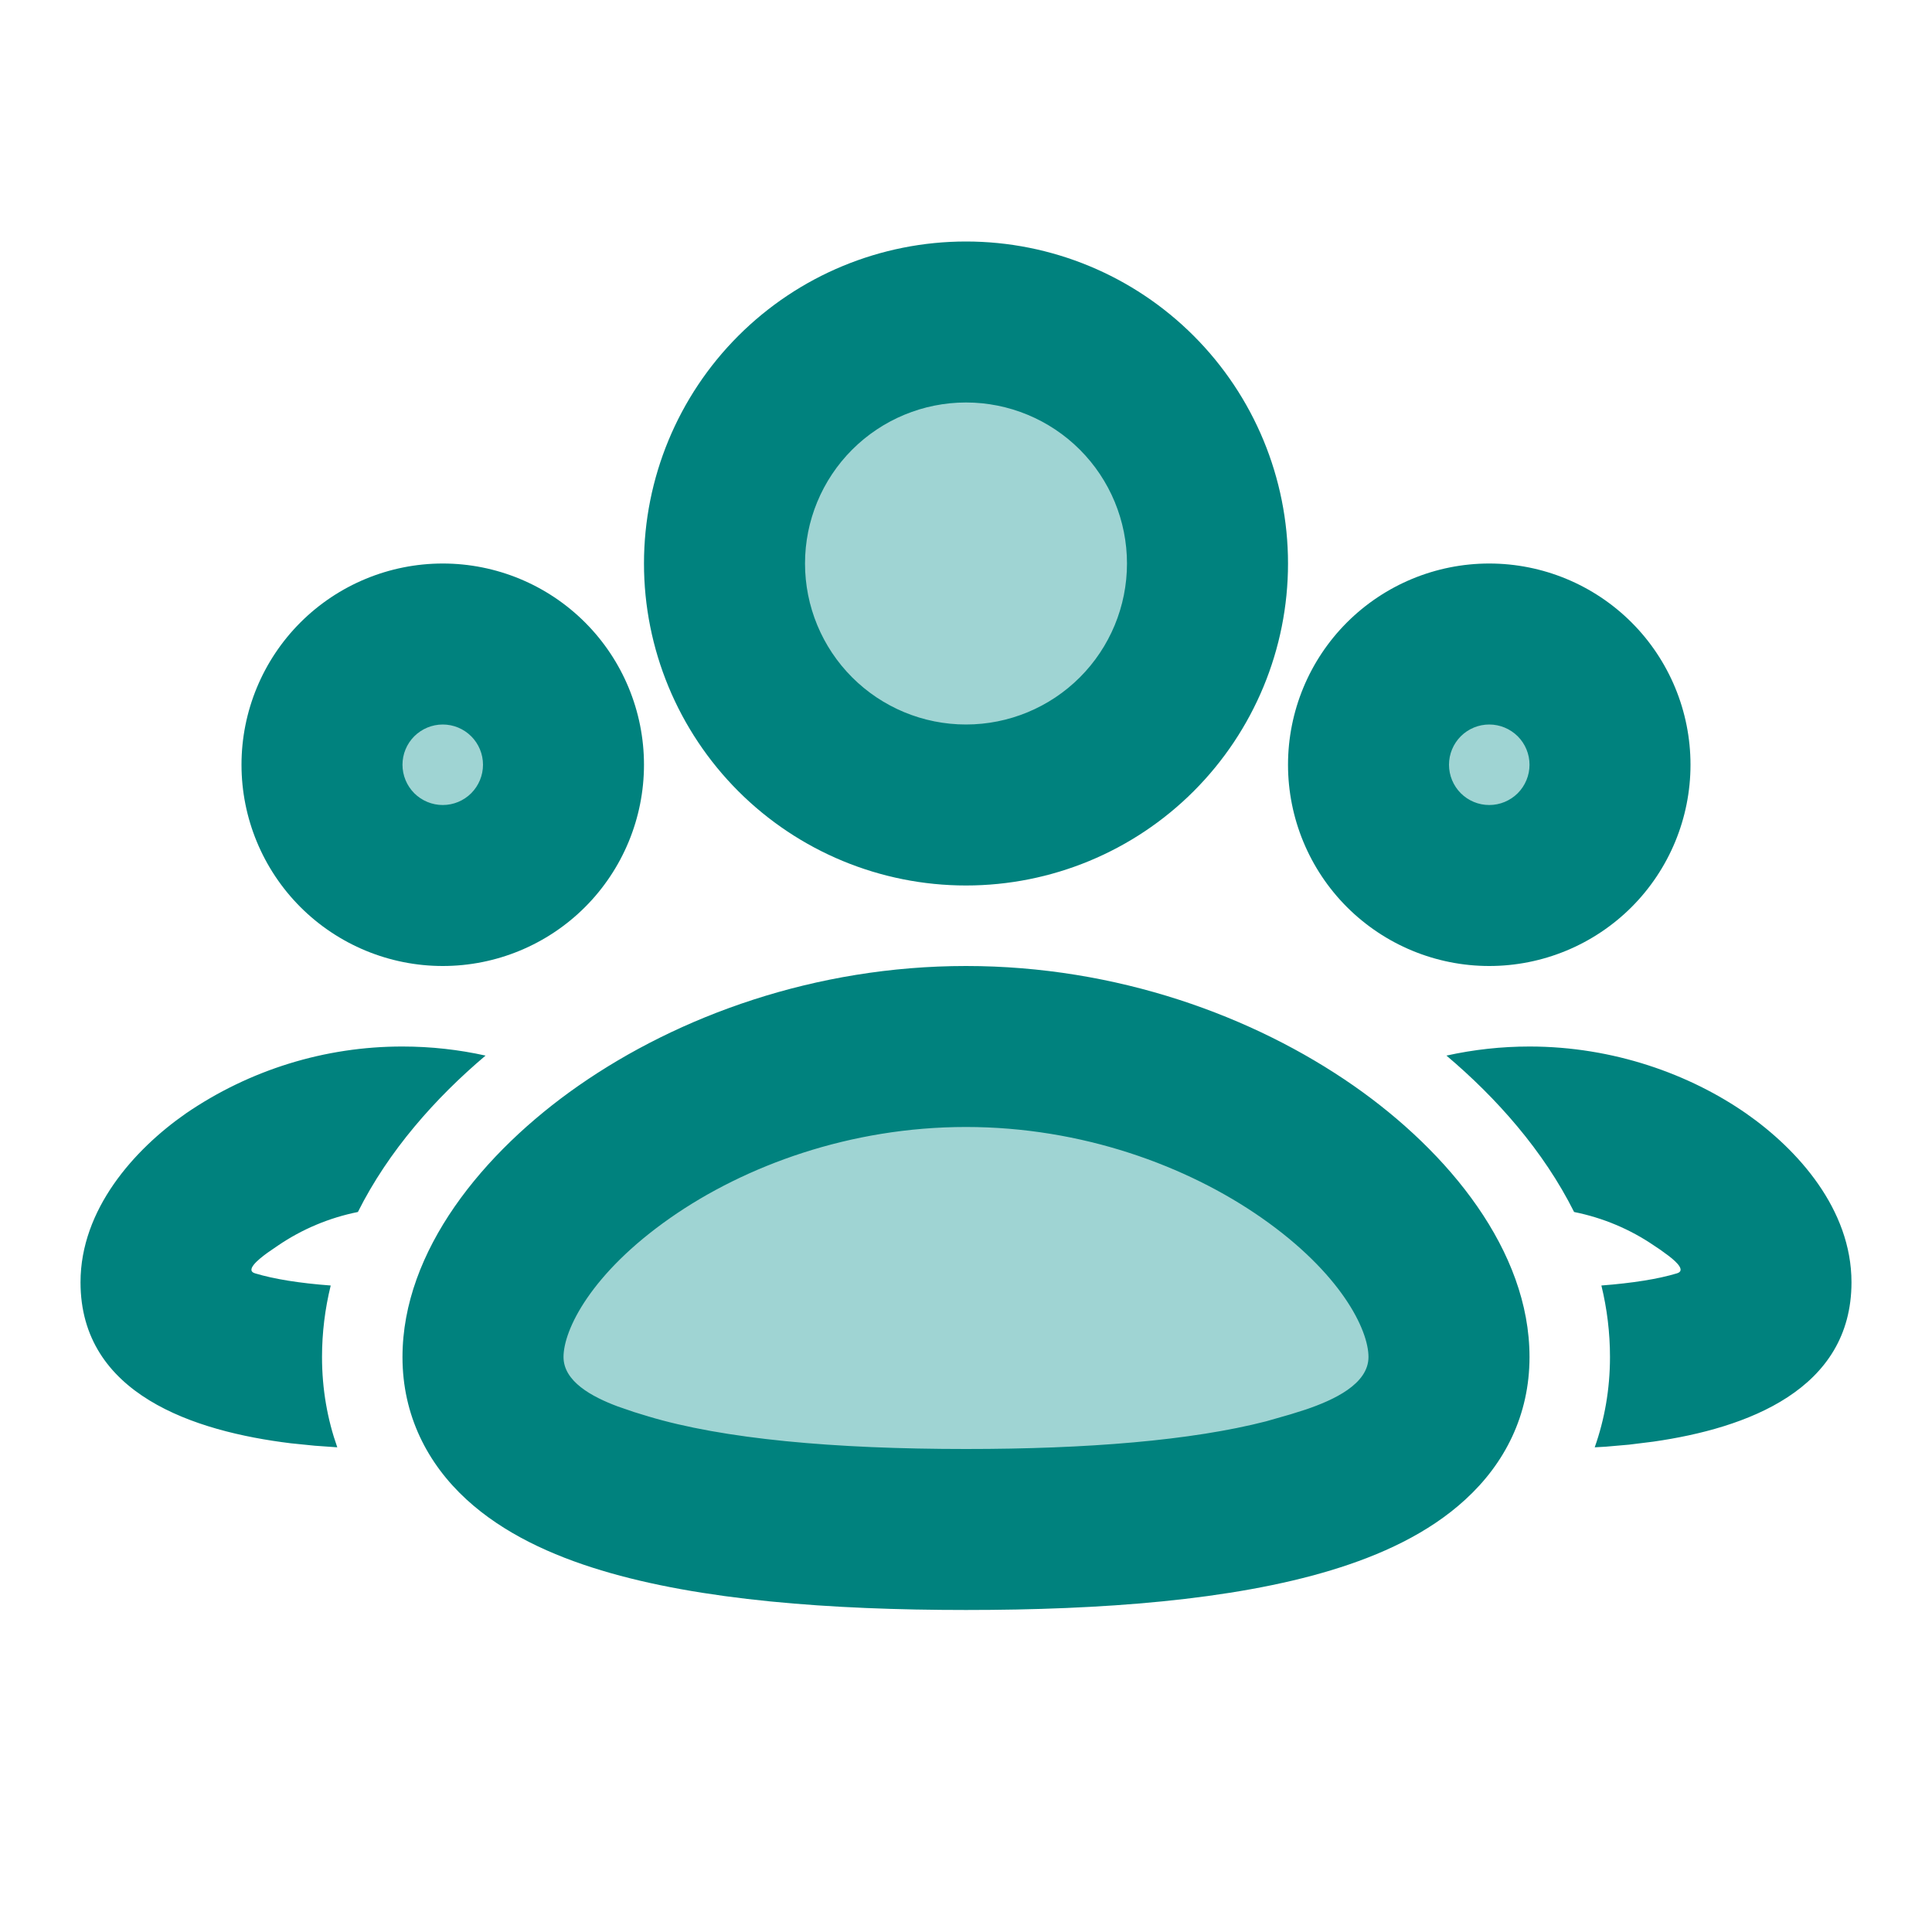
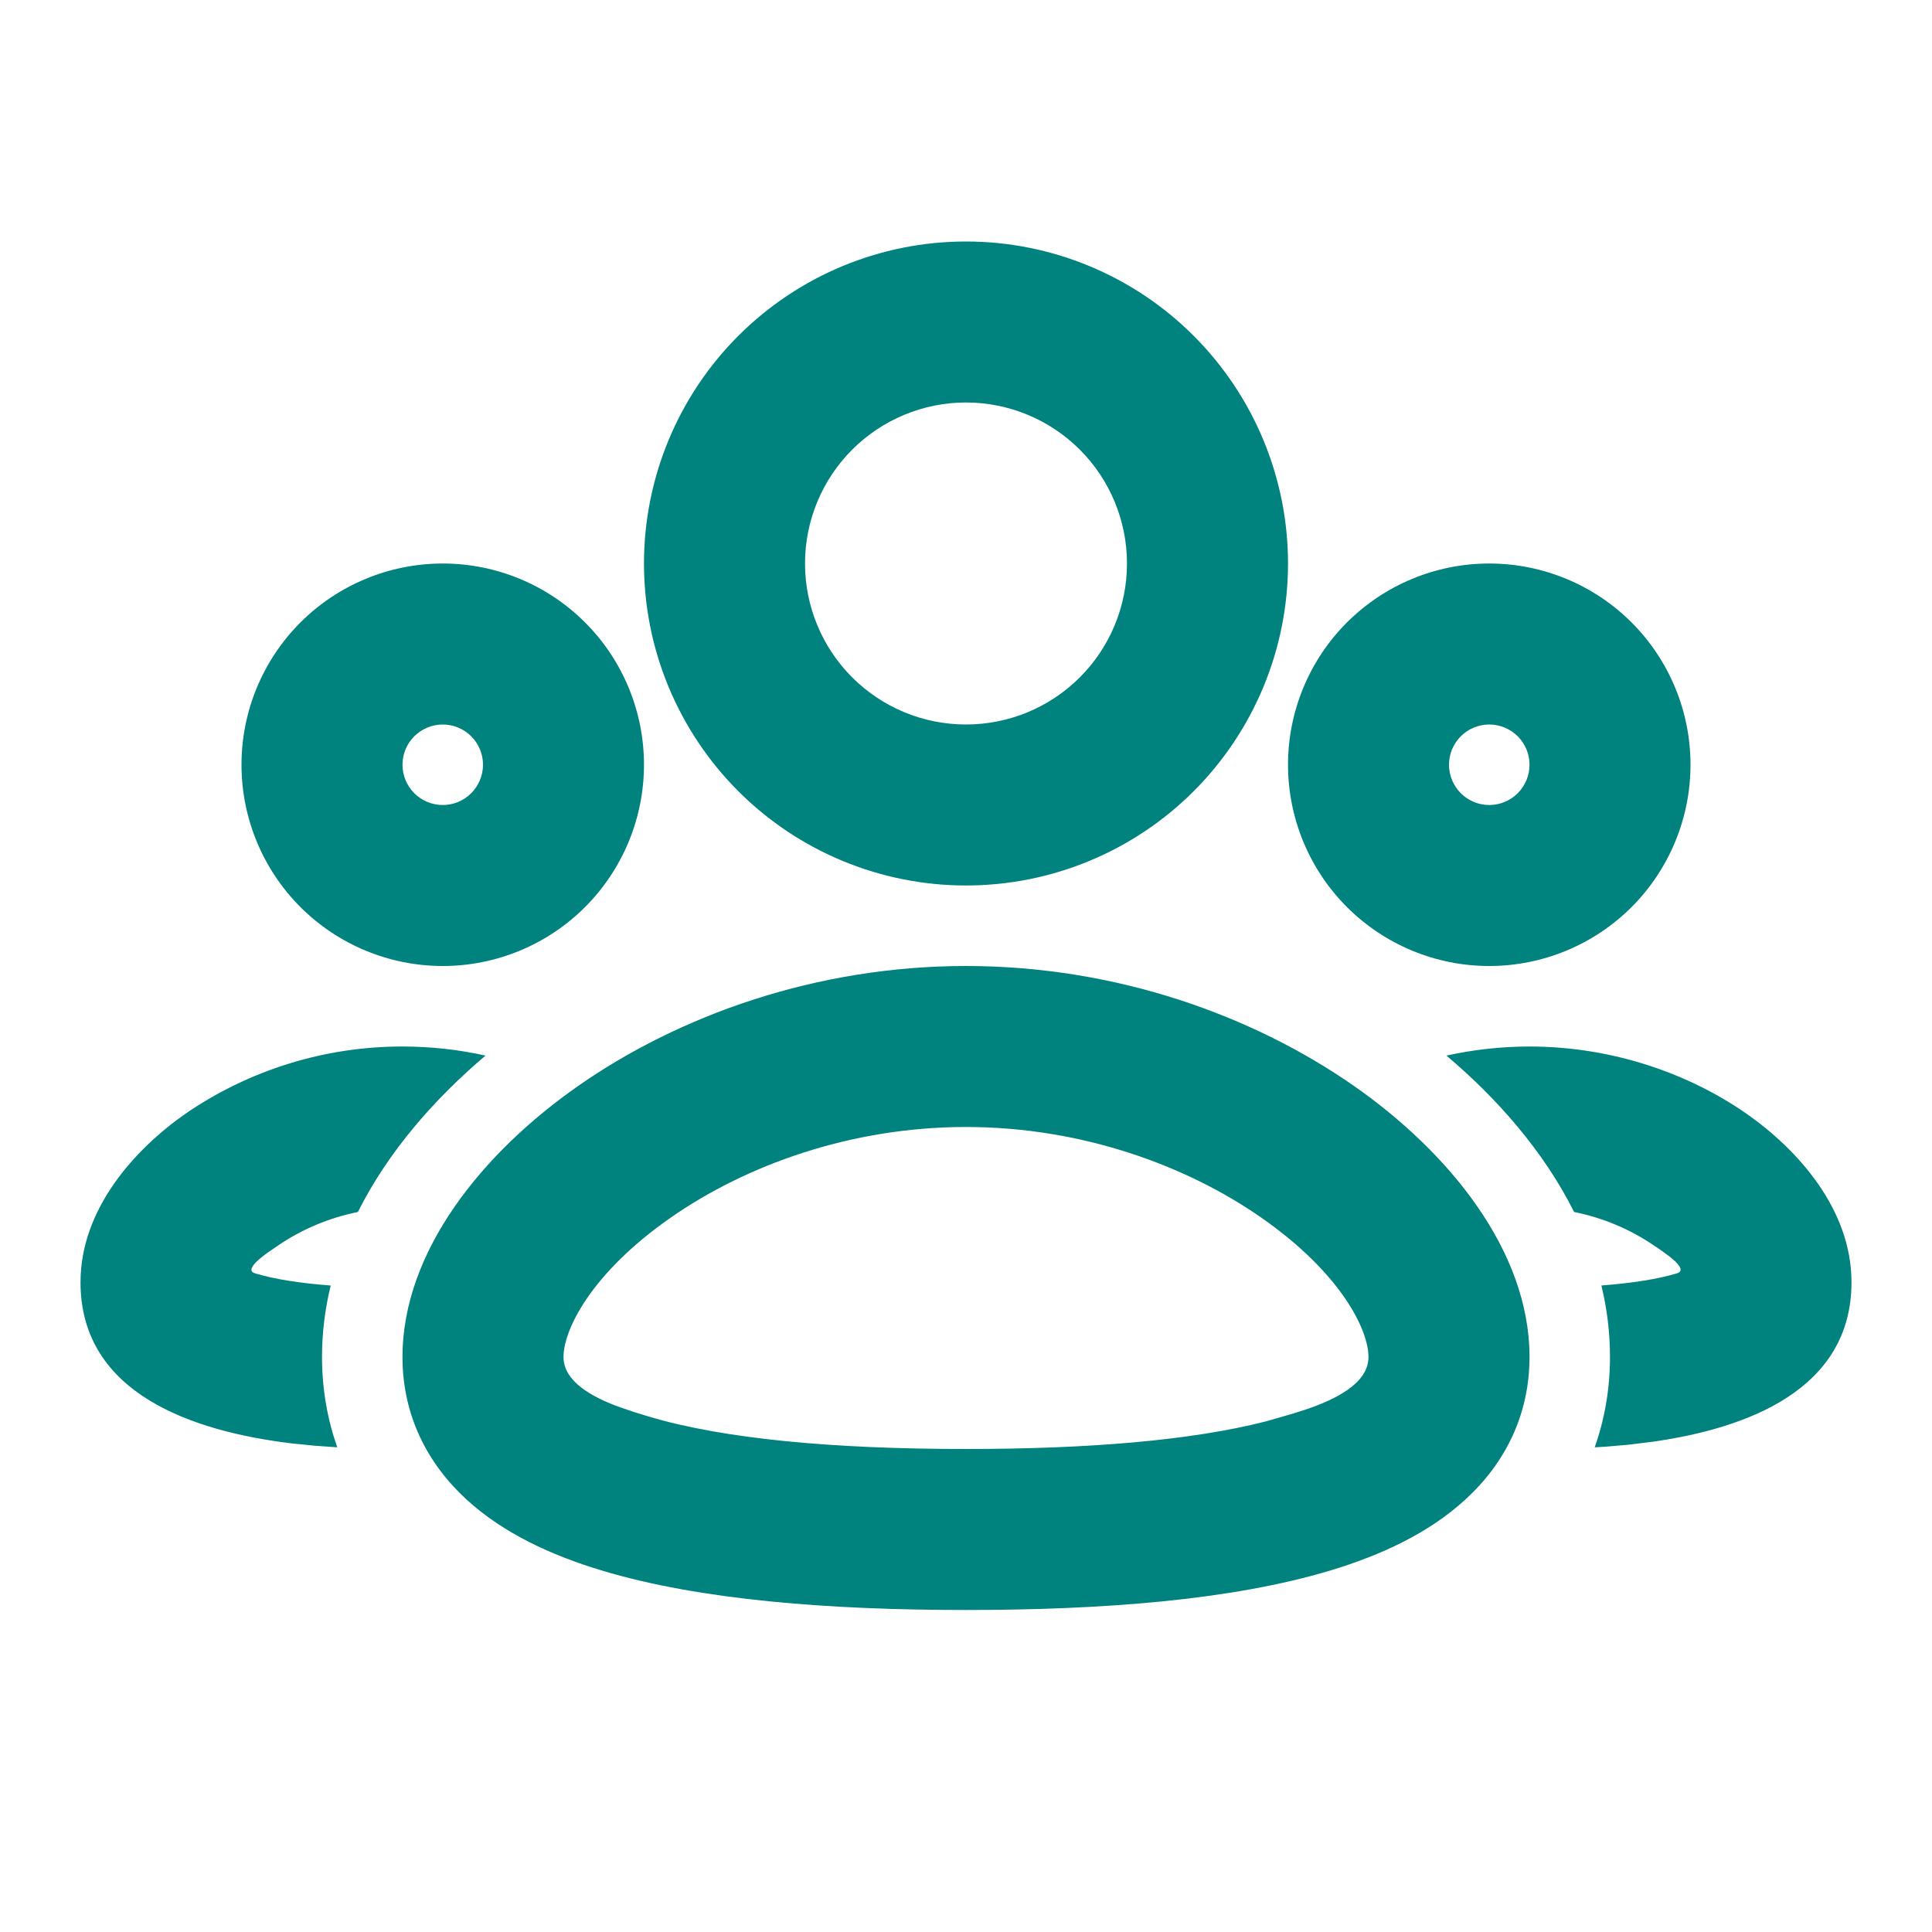
<svg xmlns="http://www.w3.org/2000/svg" width="40" height="40" viewBox="0 0 40 40" fill="none">
  <g clip-path="url(#clip0_2_3586)">
-     <path d="M10 28.333C12 21.667 17.5 21.111 20 21.667C22.667 21 27.222 23.611 29.167 25C29.722 26.111 30.5 28.667 29.167 30C27.833 31.333 21.944 31.667 19.167 31.667C13.833 32.333 10.833 29.722 10 28.333Z" fill="#9FD4D3" />
-     <path d="M28.333 15.833L30.833 13.333L33.333 15.833L30.833 19.167L28.333 15.833Z" fill="#9FD4D3" />
-     <path d="M5.833 15.833L9.167 13.333L12.5 15.833L9.167 19.167L5.833 15.833Z" fill="#9FD4D3" />
-     <path d="M15 11.667C15 7.667 18.333 6.667 20 6.667C21.389 6.944 24.333 8.333 25 11.667C25.667 15 21.944 16.389 20 16.667C18.333 16.667 15 15.667 15 11.667Z" fill="#9FD4D3" />
    <path fill-rule="evenodd" clip-rule="evenodd" d="M20 20C23.122 20 25.95 21.033 28.025 22.478C29.997 23.853 31.667 25.897 31.667 28.095C31.667 29.302 31.152 30.302 30.34 31.045C29.577 31.747 28.58 32.202 27.553 32.512C25.502 33.133 22.8 33.333 20 33.333C17.2 33.333 14.498 33.133 12.447 32.512C11.42 32.202 10.423 31.747 9.658 31.045C8.85 30.303 8.333 29.303 8.333 28.097C8.333 25.898 10.003 23.855 11.975 22.48C14.05 21.033 16.878 20 20 20ZM20 23.333C17.6 23.333 15.428 24.133 13.883 25.212C12.235 26.362 11.667 27.532 11.667 28.095C11.667 28.602 12.253 28.918 12.787 29.118L13.128 29.235L13.412 29.322C14.978 29.795 17.278 30 20 30C22.513 30 24.665 29.825 26.213 29.427L26.72 29.282L27.037 29.182C27.608 28.987 28.333 28.658 28.333 28.095C28.333 27.532 27.765 26.362 26.117 25.212C24.573 24.135 22.4 23.333 20 23.333ZM31.667 21.667C33.407 21.667 34.987 22.242 36.155 23.055C37.222 23.8 38.333 25.038 38.333 26.548C38.333 28.773 36.172 29.57 34.228 29.848L33.728 29.91L33.247 29.952C33.17 29.957 33.093 29.961 33.017 29.965C33.22 29.39 33.333 28.765 33.333 28.095C33.333 27.596 33.273 27.099 33.155 26.615C33.798 26.565 34.327 26.482 34.72 26.363C34.893 26.31 34.737 26.147 34.553 26.005L34.375 25.875L34.248 25.79C33.748 25.448 33.184 25.212 32.59 25.093C31.957 23.827 30.983 22.73 29.947 21.855C30.512 21.73 31.088 21.667 31.667 21.667ZM8.333 21.667C8.928 21.667 9.505 21.733 10.053 21.855C9.017 22.73 8.043 23.827 7.41 25.093C6.816 25.212 6.252 25.449 5.752 25.79L5.538 25.937C5.327 26.09 5.078 26.303 5.28 26.363C5.673 26.482 6.202 26.567 6.847 26.615C6.728 27.099 6.667 27.596 6.667 28.095C6.667 28.765 6.78 29.39 6.983 29.965L6.517 29.932L6.023 29.882C4.02 29.637 1.667 28.87 1.667 26.548C1.667 25.04 2.777 23.8 3.845 23.055C5.167 22.149 6.731 21.665 8.333 21.667ZM30.833 11.667C31.939 11.667 32.998 12.106 33.78 12.887C34.561 13.668 35 14.728 35 15.833C35 16.938 34.561 17.998 33.78 18.78C32.998 19.561 31.939 20 30.833 20C29.728 20 28.669 19.561 27.887 18.78C27.106 17.998 26.667 16.938 26.667 15.833C26.667 14.728 27.106 13.668 27.887 12.887C28.669 12.106 29.728 11.667 30.833 11.667ZM9.167 11.667C10.272 11.667 11.332 12.106 12.113 12.887C12.894 13.668 13.333 14.728 13.333 15.833C13.333 16.938 12.894 17.998 12.113 18.78C11.332 19.561 10.272 20 9.167 20C8.062 20 7.002 19.561 6.22 18.78C5.439 17.998 5 16.938 5 15.833C5 14.728 5.439 13.668 6.22 12.887C7.002 12.106 8.062 11.667 9.167 11.667ZM20 5C21.768 5 23.464 5.702 24.714 6.953C25.964 8.203 26.667 9.899 26.667 11.667C26.667 13.435 25.964 15.13 24.714 16.381C23.464 17.631 21.768 18.333 20 18.333C18.232 18.333 16.536 17.631 15.286 16.381C14.036 15.13 13.333 13.435 13.333 11.667C13.333 9.899 14.036 8.203 15.286 6.953C16.536 5.702 18.232 5 20 5ZM30.833 15C30.612 15 30.4 15.088 30.244 15.244C30.088 15.4 30 15.612 30 15.833C30 16.054 30.088 16.266 30.244 16.423C30.4 16.579 30.612 16.667 30.833 16.667C31.054 16.667 31.266 16.579 31.423 16.423C31.579 16.266 31.667 16.054 31.667 15.833C31.667 15.612 31.579 15.4 31.423 15.244C31.266 15.088 31.054 15 30.833 15ZM9.167 15C8.946 15 8.734 15.088 8.577 15.244C8.421 15.4 8.333 15.612 8.333 15.833C8.333 16.054 8.421 16.266 8.577 16.423C8.734 16.579 8.946 16.667 9.167 16.667C9.388 16.667 9.6 16.579 9.756 16.423C9.912 16.266 10 16.054 10 15.833C10 15.612 9.912 15.4 9.756 15.244C9.6 15.088 9.388 15 9.167 15ZM20 8.333C19.116 8.333 18.268 8.685 17.643 9.31C17.018 9.935 16.667 10.783 16.667 11.667C16.667 12.551 17.018 13.399 17.643 14.024C18.268 14.649 19.116 15 20 15C20.884 15 21.732 14.649 22.357 14.024C22.982 13.399 23.333 12.551 23.333 11.667C23.333 10.783 22.982 9.935 22.357 9.31C21.732 8.685 20.884 8.333 20 8.333Z" fill="#00827E" />
  </g>
  <defs>
    <clipPath id="clip0_2_3586">
      <rect width="40" height="40" fill="white" />
    </clipPath>
  </defs>
</svg>